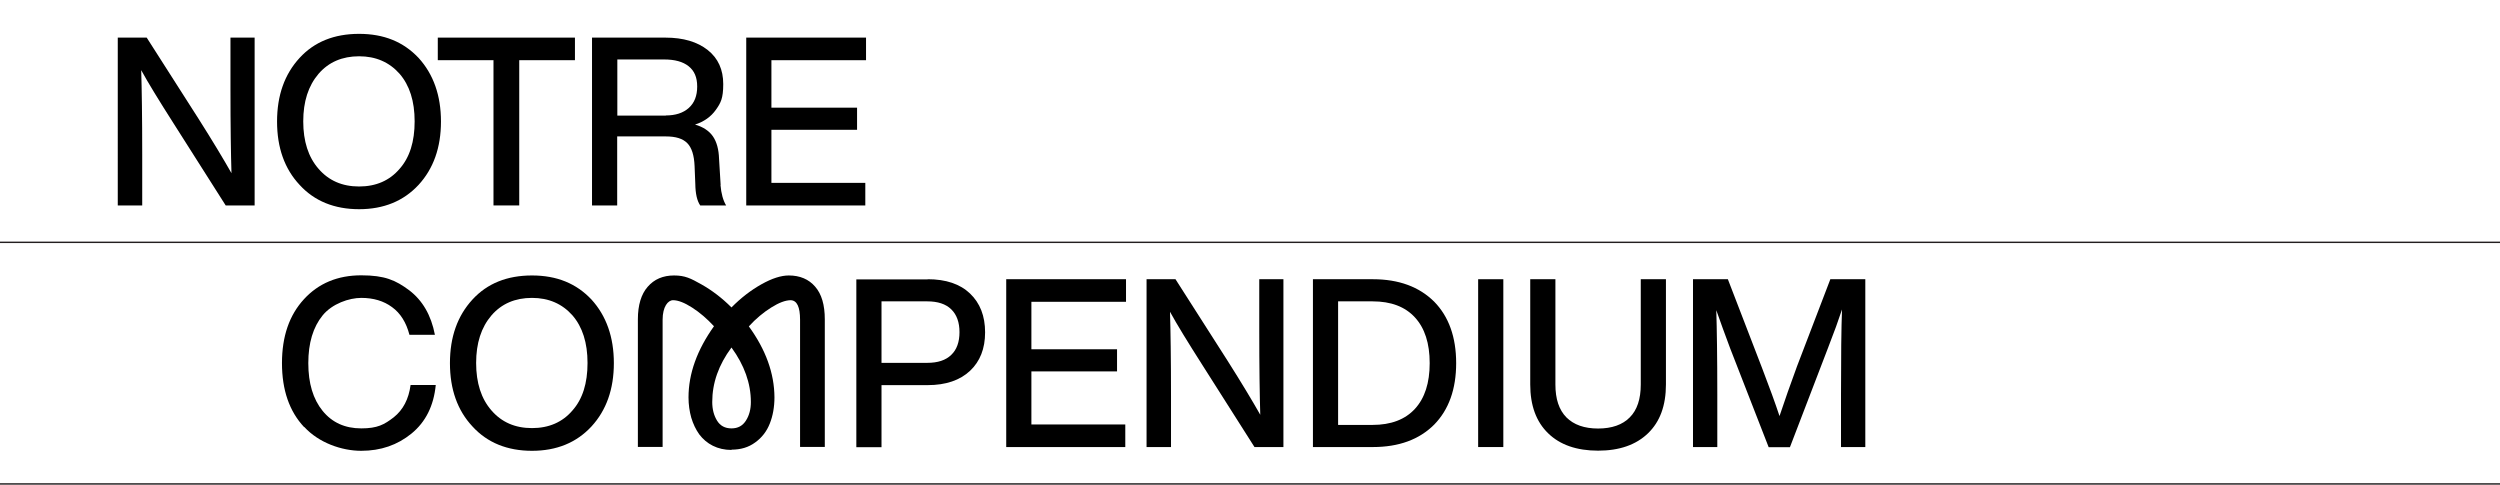
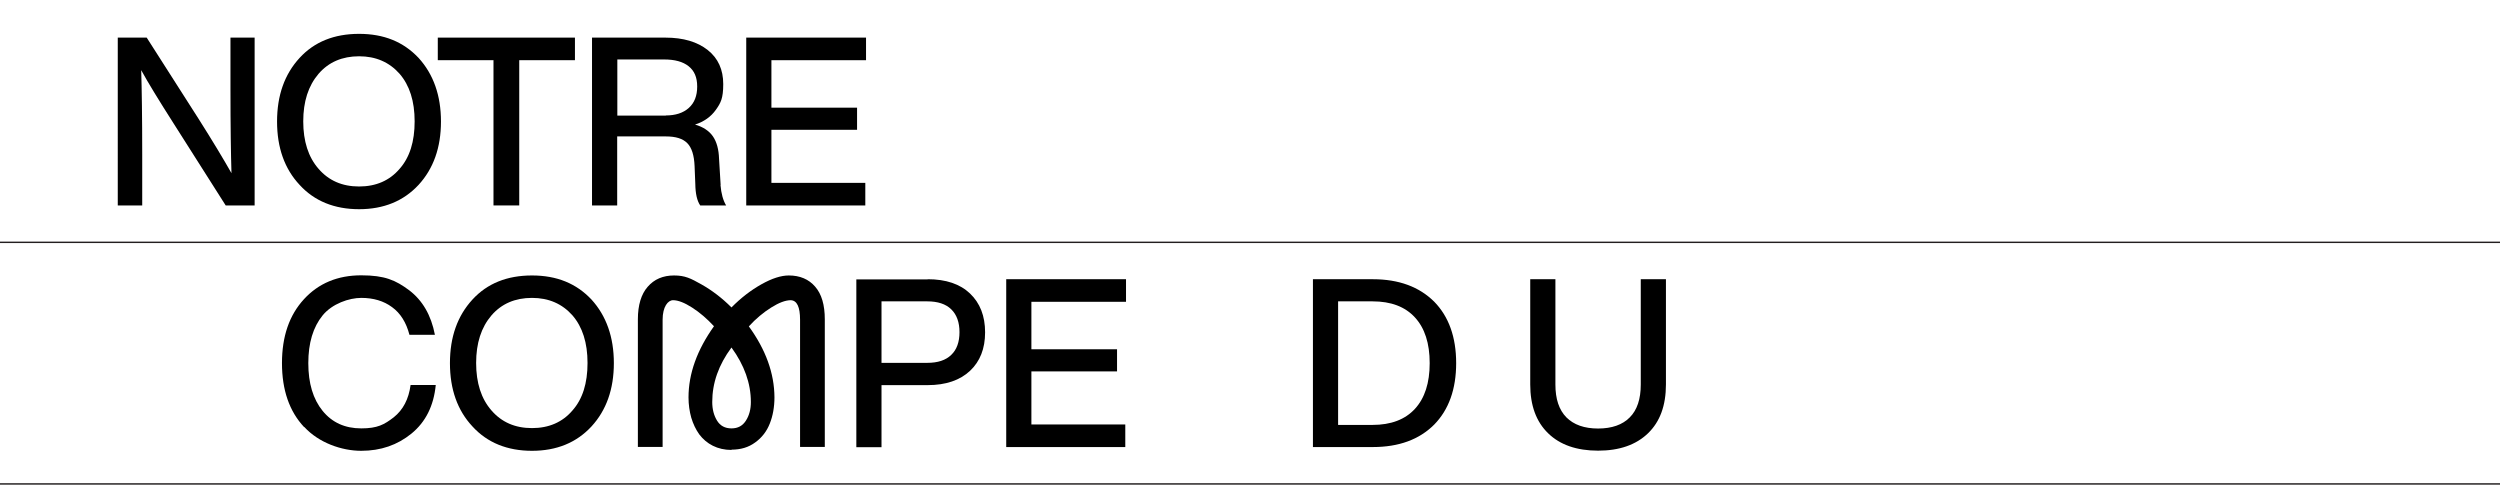
<svg xmlns="http://www.w3.org/2000/svg" id="Layer_1" version="1.1" viewBox="0 0 1728 335">
  <defs>
    <style>
      .st0 {
        fill: none;
      }

      .st1 {
        fill: #231f20;
      }
    </style>
  </defs>
  <g id="Layer_11" data-name="Layer_1">
    <g>
      <path d="M159.2,26h16.8v116h-20l-35.7-56.2c-10.4-16.3-18-28.7-22.7-37.3.4,12.9.7,32.4.7,58.3v35.2h-16.9V26h20l35.9,56.2c9.7,15.3,17.2,27.8,22.7,37.5-.4-13-.7-32.5-.7-58.5V26h-.1Z" />
      <path d="M207.1,127.8c-10.4-11.1-15.6-25.7-15.6-43.8s5.2-32.7,15.6-44c10.2-11.1,23.9-16.6,41.1-16.6s30.6,5.5,41.1,16.6c10.3,11.3,15.5,26,15.5,44s-5.2,32.6-15.5,43.8c-10.4,11.2-24.1,16.8-41.1,16.8s-30.9-5.6-41.1-16.8ZM276.2,116.7c7-7.9,10.4-18.8,10.4-32.8s-3.5-24.9-10.4-32.9c-7.1-8-16.4-12.1-28-12.1s-21,4-28,12.1c-7.1,8.3-10.6,19.2-10.6,32.9s3.5,24.7,10.6,32.8c7,8.1,16.3,12.2,28,12.2s21.1-4.1,28-12.2Z" />
      <path d="M397.4,26v15.6h-38.5v100.4h-17.8V41.6h-38.5v-15.6h94.8Z" />
      <path d="M498,127.8c.5,6,1.8,10.7,3.9,14.2h-17.9c-2.2-3.2-3.3-8.1-3.4-14.8l-.5-12.4c-.3-7.5-2-12.8-5.1-15.9s-7.9-4.6-14.7-4.6h-33.7v47.7h-17.4V26h50.7c12.4,0,22.1,2.9,29.3,8.6,7.2,5.7,10.7,13.6,10.7,23.5s-1.7,13-5.1,17.8c-3.4,4.8-8.2,8.2-14.4,10.2,5.6,1.6,9.8,4.4,12.4,8.2s4,9,4.2,15.4l1.1,18.1h-.1ZM460.2,79.8c6.7,0,12-1.7,15.9-5.2s5.8-8.4,5.8-14.8-2-10.9-5.9-14c-4-3.2-9.6-4.7-17-4.7h-32.3v38.8h33.6-.1Z" />
      <path d="M598.5,41.6h-65.3v32.8h59.2v15.3h-59.2v36.7h64.9v15.6h-82.3V26h82.8v15.6h-.1Z" />
      <path d="M210.2,295.2c-10.2-10.9-15.3-25.6-15.3-44.2s5.1-33.2,15.2-44.2c10.1-11,23.3-16.5,39.6-16.5s23.8,3.4,33.1,10.3c9.2,7,15.2,17.2,17.8,30.8h-17.6c-2.2-8.5-6.2-14.9-12-19.1-5.8-4.3-12.9-6.4-21.3-6.4s-20.1,4-26.7,12.1-9.9,19.1-9.9,33,3.3,24.9,9.9,33,15.5,12.1,26.7,12.1,15.9-2.6,22.5-7.7c6.4-5.1,10.3-12.5,11.6-22.3h17.4c-1.4,14.4-7,25.6-16.8,33.6-9.7,7.9-21.2,11.9-34.7,11.9s-29.3-5.5-39.4-16.5h0Z" />
      <path d="M326.6,294.8c-10.4-11.1-15.6-25.7-15.6-43.8s5.2-32.7,15.6-44c10.2-11.1,23.9-16.6,41.1-16.6s30.6,5.5,41.1,16.6c10.3,11.3,15.5,26,15.5,44s-5.2,32.6-15.5,43.8c-10.4,11.2-24.1,16.8-41.1,16.8s-30.9-5.6-41.1-16.8ZM395.7,283.7c7-7.9,10.4-18.8,10.4-32.8s-3.5-24.9-10.4-32.9c-7.1-8-16.4-12.1-28-12.1s-21,4-28,12.1c-7.1,8.3-10.6,19.2-10.6,32.9s3.5,24.7,10.6,32.8c7,8.1,16.3,12.2,28,12.2s21.1-4.1,28-12.2h0Z" />
      <path d="M505.6,311c-4.8,0-9.1-1-12.9-2.9s-6.9-4.6-9.4-7.9c-2.4-3.4-4.2-7.2-5.5-11.5-1.2-4.3-1.9-9-1.9-14,0-16.4,5.9-32.8,17.6-49.2-4.8-5.2-9.8-9.5-15.1-12.9-5.3-3.4-9.7-5.1-13.2-5.1s-7.2,4.5-7.2,13.5v87.9h-17.1v-88.2c0-9.8,2.3-17.4,6.8-22.5,4.5-5.2,10.6-7.8,18.2-7.8s11.5,2,18.8,6.1,14.3,9.4,20.9,16c6.5-6.6,13.4-11.9,20.7-16s13.6-6.1,18.9-6.1c7.7,0,13.8,2.6,18.2,7.7,4.5,5.1,6.7,12.7,6.7,22.6v88.2h-17.1v-87.9c0-8.8-2.1-13.3-6.4-13.5-3.7,0-8.2,1.7-13.6,5.1-5.4,3.4-10.6,7.7-15.4,13,11.7,16.1,17.6,32.4,17.7,49,0,6.7-1.1,12.8-3.2,18.1-2.1,5.4-5.5,9.8-10.1,13.1-4.6,3.4-10,5-16.4,5v.2ZM492.3,277.8c0,5,1.1,9.3,3.3,12.9,2.2,3.6,5.5,5.4,10,5.4s7.7-1.8,10-5.4,3.4-7.9,3.4-12.8c0-12.9-4.5-25.5-13.4-37.7-8.9,12-13.3,24.5-13.3,37.7h0Z" />
      <path d="M641.2,193c12.6,0,22.4,3.3,29.3,9.9s10.4,15.5,10.4,26.8-3.5,20.1-10.4,26.6c-6.9,6.5-16.7,9.9-29.3,9.9h-31.9v42.9h-17.4v-116h49.4,0ZM640.9,250.8c7.3,0,12.8-1.8,16.6-5.5,3.8-3.6,5.7-8.9,5.7-15.7s-1.9-12.1-5.7-15.8-9.3-5.5-16.6-5.5h-31.6v42.5h31.6Z" />
      <path d="M778.2,208.6h-65.3v32.8h59.2v15.3h-59.2v36.7h64.9v15.6h-82.3v-116h82.8v15.6h-.1Z" />
-       <path d="M870.3,193h16.8v116h-20l-35.7-56.2c-10.4-16.3-18-28.7-22.7-37.3.4,12.9.7,32.4.7,58.3v35.2h-16.9v-116h20l35.9,56.2c9.7,15.3,17.2,27.8,22.7,37.5-.4-13-.7-32.5-.7-58.5v-35.2h0Z" />
      <path d="M948.9,193c17.9,0,32,5.2,42.4,15.5,10.1,10.3,15.2,24.5,15.2,42.5s-5.1,32.2-15.2,42.5c-10.3,10.3-24.4,15.5-42.4,15.5h-41.4v-116h41.4ZM948.7,293.7c12.7,0,22.5-3.7,29.3-11.1s10.2-17.9,10.2-31.6-3.4-24.2-10.2-31.6-16.5-11.1-29.3-11.1h-23.8v85.4h23.8Z" />
-       <path d="M1021.7,309v-116h17.4v116h-17.4,0Z" />
      <path d="M1070.1,299.5c-8.3-8-12.4-19.3-12.4-33.8v-72.7h17.4v72.8c0,10,2.5,17.5,7.6,22.7,5.1,5.1,12.4,7.7,21.9,7.7s16.9-2.6,21.9-7.7c5.1-5.1,7.6-12.7,7.6-22.7v-72.8h17.4v72.7c0,14.6-4.1,25.8-12.4,33.8s-19.8,12-34.5,12-26.3-4-34.5-12Z" />
-       <path d="M1265,193h24.3v116h-16.8v-36.3c0-26.2.2-45.8.7-58.8-2.3,7-5.5,15.9-9.8,26.9l-26.2,68.3h-14.7l-26.6-68.3c-3.6-9.6-6.8-18.4-9.6-26.4.4,12.9.7,32.4.7,58.3v36.3h-16.8v-116h24.1l23.8,61.8c4.9,12.8,8.9,23.7,11.9,32.8,3.6-10.8,7.6-22.2,12.1-34.4l23-60.1h0Z" />
    </g>
  </g>
  <g id="Ligne_1">
    <rect class="st0" width="1728" height="1" />
  </g>
  <g id="LIGNE_2">
    <rect class="st1" y="167" width="1728" height="1" />
  </g>
  <g id="Ligne_3">
    <rect class="st1" y="334" width="1728" height="1" />
  </g>
</svg>